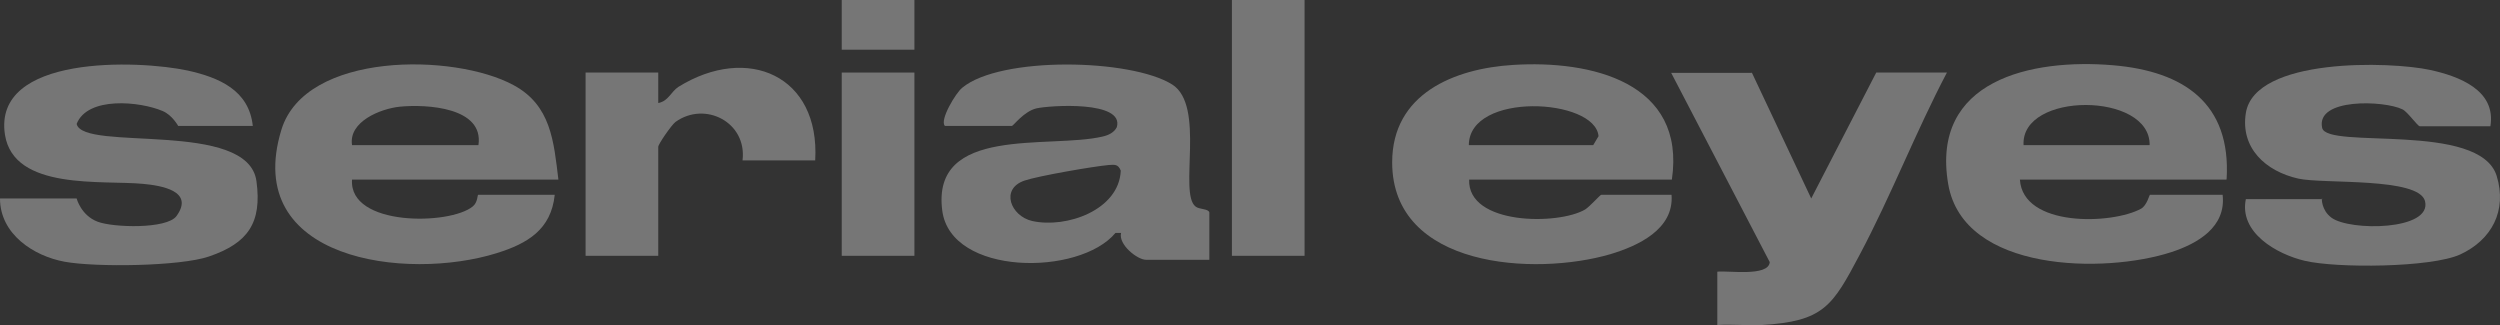
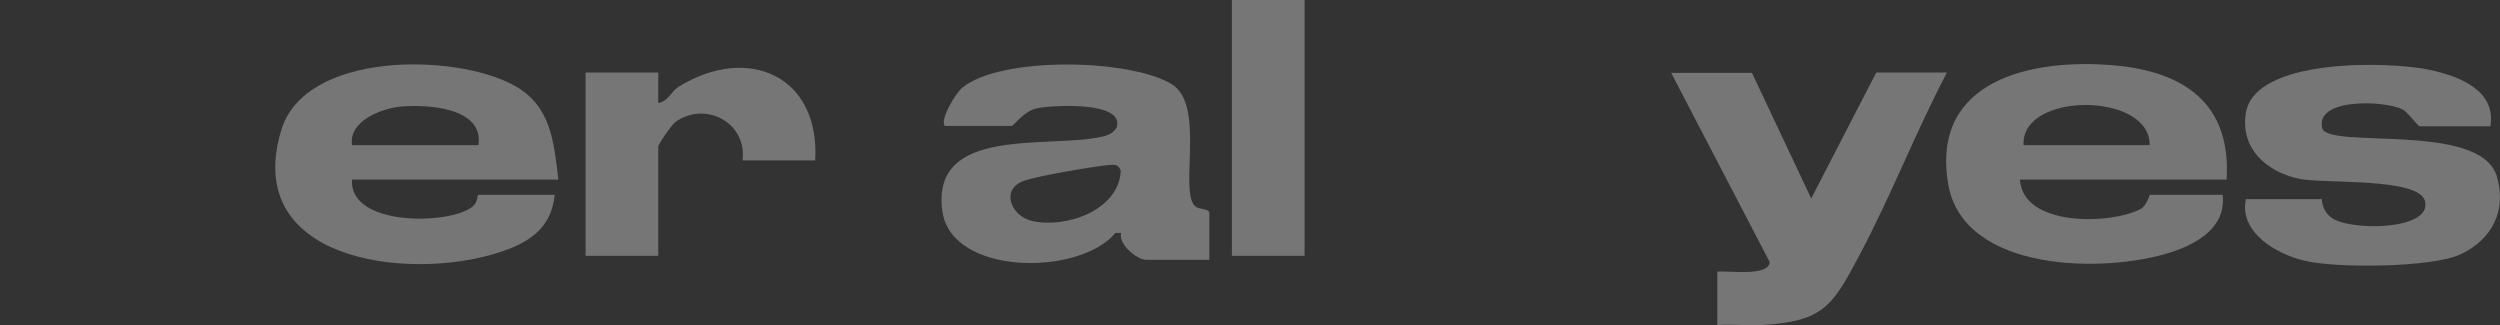
<svg xmlns="http://www.w3.org/2000/svg" fill="none" height="100%" overflow="visible" preserveAspectRatio="none" style="display: block;" viewBox="0 0 123 16" width="100%">
  <rect x="0" y="0" width="123" height="16" fill="#333333" stroke="none" />
  <g clip-path="url(#clip0_0_745)" id="SerialEyes">
    <g id="Group">
      <path d="M27.293 9.585C27.114 11.297 25.955 11.982 24.437 12.455C19.997 13.84 11.884 12.813 13.843 6.39C15.018 2.527 22.364 2.608 25.269 4.19C27.114 5.184 27.244 6.961 27.473 8.836H17.32C17.156 11.15 22.135 11.085 23.261 10.156C23.506 9.96 23.49 9.585 23.523 9.585H27.293ZM23.539 7.14C23.817 5.282 21.009 5.119 19.67 5.249C18.723 5.347 17.14 5.983 17.32 7.14H23.523H23.539Z" fill="white" fill-opacity="0.33" id="Vector" />
-       <path d="M82.24 9.585C82.37 11.281 80.591 12.096 79.236 12.504C75.514 13.596 68.495 13.188 68.495 7.988C68.495 4.613 71.547 3.374 74.437 3.195C78.273 2.951 82.958 4.043 82.256 8.836H72.282C72.2 11.085 76.689 11.085 77.995 10.303C78.224 10.156 78.73 9.585 78.779 9.585H82.256H82.24ZM72.266 7.14H78.387L78.648 6.7C78.485 4.825 72.282 4.499 72.266 7.14Z" fill="white" fill-opacity="0.33" id="Vector_2" />
      <path d="M109.533 8.836H99.379C99.526 11.183 103.901 11.053 105.338 10.27C105.631 10.107 105.746 9.585 105.778 9.585H109.353C109.533 11.167 108.129 11.982 106.823 12.406C103.575 13.465 96.604 13.416 95.853 9.064C94.972 3.929 99.967 2.869 103.966 3.211C107.427 3.505 109.778 5.07 109.549 8.819L109.533 8.836ZM105.762 7.14C105.811 4.516 99.412 4.499 99.559 7.14H105.762Z" fill="white" fill-opacity="0.33" id="Vector_3" />
      <path d="M46.49 6.195C46.213 5.918 47.029 4.564 47.339 4.32C49.216 2.755 55.648 2.885 57.672 4.157C59.321 5.2 57.982 9.488 58.815 10.156C59.011 10.319 59.435 10.254 59.5 10.449V12.781H56.383C55.958 12.781 55.011 12.031 55.158 11.46H54.881C53.101 13.596 46.784 13.579 46.36 10.368C45.805 6.146 51.632 7.336 54.26 6.716C54.538 6.651 54.815 6.521 54.946 6.26C55.338 4.939 51.649 5.184 50.996 5.331C50.375 5.477 49.853 6.195 49.788 6.195H46.49ZM54.554 8.118C53.803 8.184 51.077 8.656 50.408 8.884C49.2 9.292 49.722 10.629 50.783 10.873C52.465 11.248 55.06 10.335 55.142 8.395C55.011 8.069 54.848 8.102 54.554 8.118Z" fill="white" fill-opacity="0.33" id="Vector_4" />
-       <path d="M12.439 6.195H8.766C8.766 6.195 8.472 5.657 7.999 5.461C6.889 4.988 4.309 4.728 3.771 6.097C4.081 7.483 12.21 5.869 12.618 8.917C12.896 10.971 12.194 11.966 10.284 12.618C8.864 13.107 4.701 13.155 3.183 12.878C1.665 12.601 0 11.525 0 9.765H3.771C3.771 9.765 3.983 10.596 4.799 10.906C5.55 11.199 8.211 11.281 8.684 10.629C9.582 9.39 7.917 9.129 7.052 9.047C5.044 8.852 0.686 9.39 0.245 6.635C-0.375 2.673 6.823 2.951 9.239 3.472C10.774 3.815 12.259 4.434 12.439 6.211V6.195Z" fill="white" fill-opacity="0.33" id="Vector_5" />
      <path d="M114.234 9.765C114.234 9.765 114.202 10.335 114.708 10.71C115.605 11.379 119.67 11.346 119.311 9.895C119.001 8.705 114.316 9.064 113.075 8.787C111.475 8.428 110.219 7.287 110.496 5.559C110.937 2.82 117.597 3.016 119.556 3.44C120.976 3.749 122.82 4.434 122.527 6.211H119.05C118.952 6.211 118.446 5.494 118.201 5.38C117.303 4.939 113.924 4.809 114.25 6.292C114.479 7.368 122.004 5.966 122.837 8.656C123.359 10.368 122.592 11.803 121.041 12.52C119.605 13.172 114.952 13.204 113.385 12.829C112.014 12.504 110.153 11.444 110.496 9.797H114.267L114.234 9.765Z" fill="white" fill-opacity="0.33" id="Vector_6" />
      <path d="M86.19 3.57L89.112 9.765L92.311 3.57H95.788C94.254 6.488 93.046 9.618 91.495 12.536C90.156 15.063 89.732 15.813 86.663 15.992C85.945 16.025 85.21 15.943 84.492 15.992V13.367C84.998 13.302 87.022 13.628 87.071 12.895L82.223 3.586H86.174L86.19 3.57Z" fill="white" fill-opacity="0.33" id="Vector_7" />
      <path d="M32.386 3.57V5.07C32.892 4.972 33.007 4.516 33.382 4.271C36.778 2.168 40.352 3.717 40.108 7.89H36.533C36.761 6.015 34.688 4.956 33.235 5.999C33.039 6.146 32.386 7.091 32.386 7.222V12.585H28.811V3.57H32.386Z" fill="white" fill-opacity="0.33" id="Vector_8" />
      <path d="M64.185 0H60.61V12.585H64.185V0Z" fill="white" fill-opacity="0.33" id="Vector_9" />
-       <path d="M44.989 3.57H41.413V12.585H44.989V3.57Z" fill="white" fill-opacity="0.33" id="Vector_10" />
-       <path d="M44.989 0H41.413V2.445H44.989V0Z" fill="white" fill-opacity="0.33" id="Vector_11" />
+       <path d="M44.989 0V2.445H44.989V0Z" fill="white" fill-opacity="0.33" id="Vector_11" />
    </g>
  </g>
  <defs>
    <clipPath id="clip0_0_745">
      <rect fill="white" height="16" width="123" />
    </clipPath>
  </defs>
</svg>